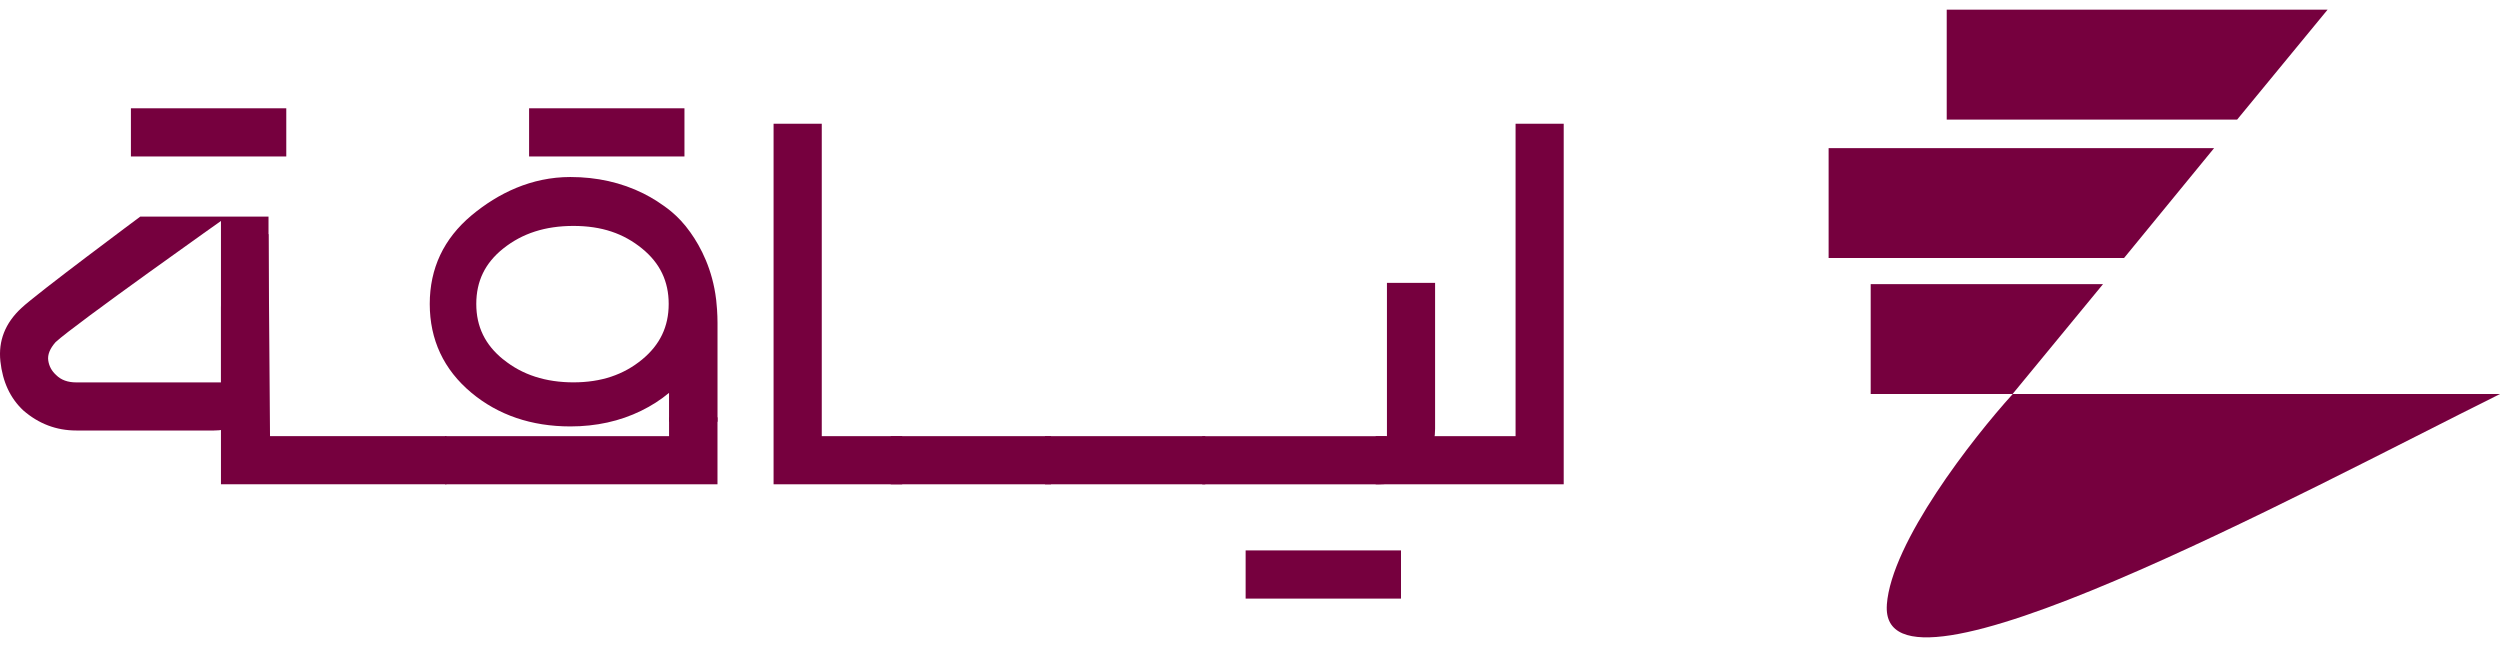
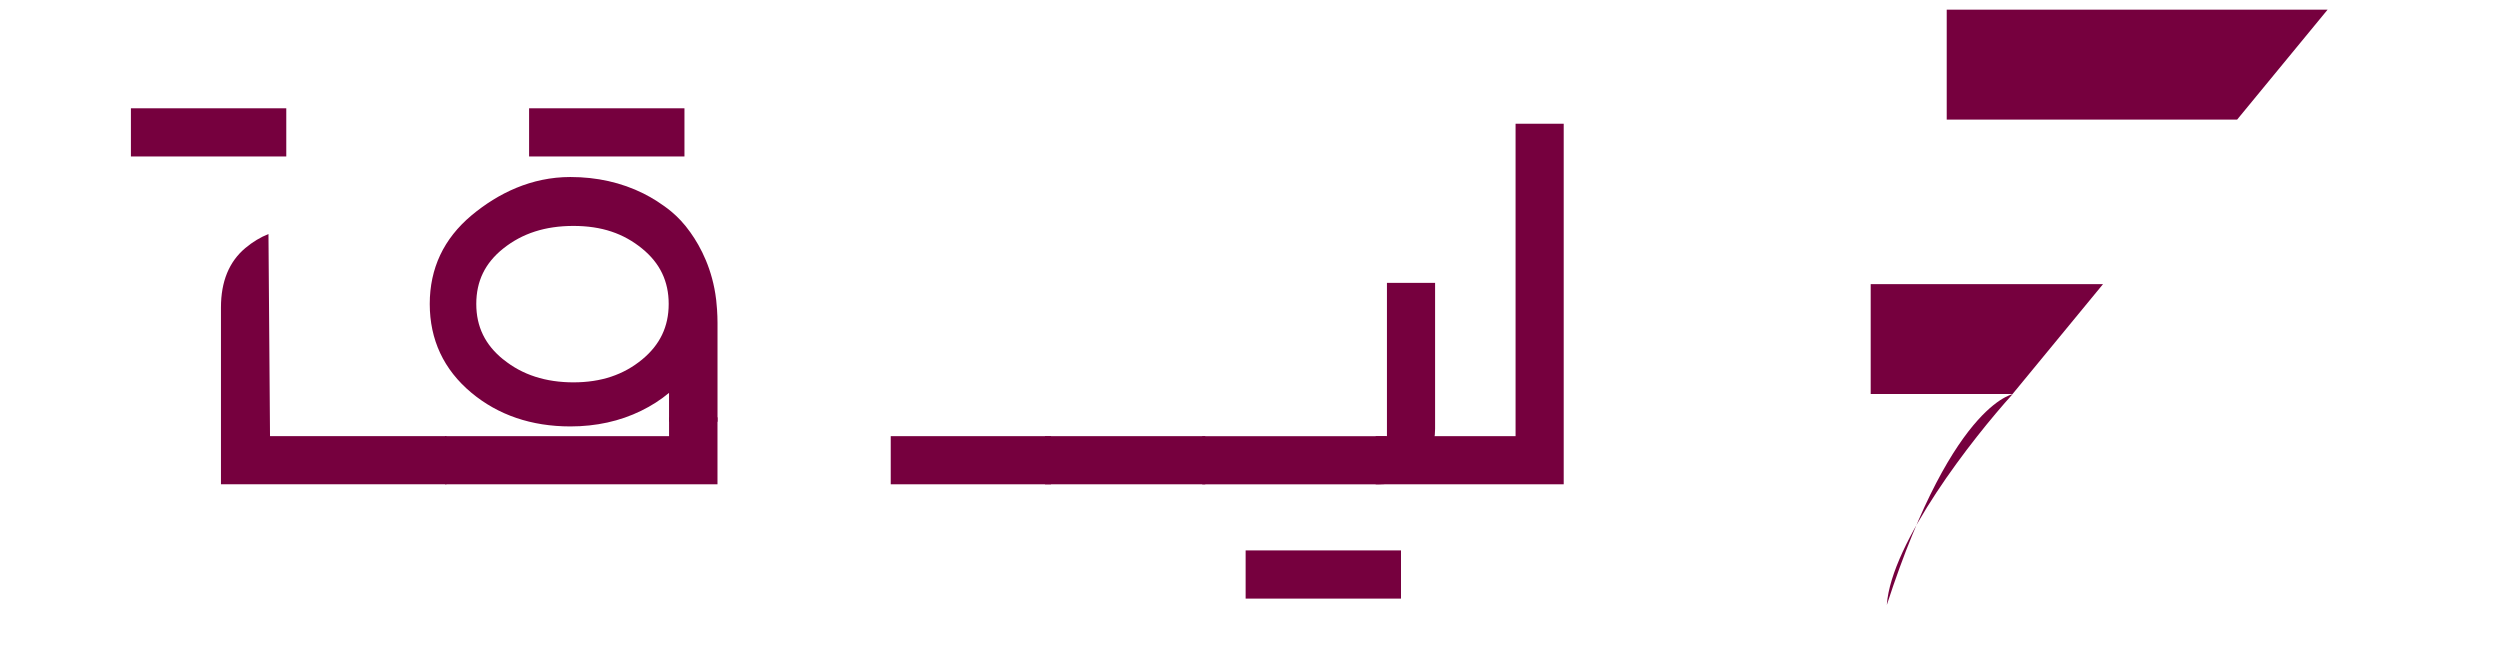
<svg xmlns="http://www.w3.org/2000/svg" width="170" height="44" viewBox="0 0 170 44" fill="none">
  <path d="M18.361 29.659L18.256 15.913C17.703 16.134 17.176 16.453 16.682 16.868C15.579 17.794 15.025 19.14 15.025 20.909V32.932H30.362V29.659H18.365H18.361Z" fill="#76003E" />
-   <path d="M5.188 29.274C3.834 29.274 2.632 28.819 1.582 27.907C0.696 27.077 0.179 25.967 0.027 24.571C-0.124 23.175 0.354 21.966 1.457 20.945C2.478 19.977 9.541 14.727 9.541 14.727H15.446C15.446 14.727 5.05 22.078 3.778 23.267C3.39 23.708 3.225 24.123 3.281 24.512C3.337 24.9 3.515 25.23 3.821 25.506C4.154 25.839 4.608 26.003 5.188 26.003H15.025V14.727H18.259V25.463C18.259 26.54 17.9 27.446 17.182 28.177C16.464 28.908 15.565 29.277 14.488 29.277H5.188V29.274ZM15.025 26C15.051 26.112 15.087 26.145 15.127 26.102C15.166 26.059 15.133 26.026 15.025 26Z" fill="#76003E" />
  <path d="M45.496 28.378V29.659H30.262V32.932H48.789V28.378H45.496Z" fill="#76003E" />
-   <path d="M61.35 29.659V32.932H52.603V8.414H55.88V29.659H61.35Z" fill="#76003E" />
  <path d="M71.471 29.659V32.932H60.57V29.659H71.471Z" fill="#76003E" />
  <path d="M81.959 29.659V32.932H71.059V29.659H81.959Z" fill="#76003E" />
  <path d="M94.312 29.702V19.236H97.586V29.165C97.586 30.242 97.197 31.141 96.427 31.859C95.653 32.577 94.754 32.936 93.733 32.936H81.752V29.662H94.269C94.352 29.774 94.401 29.82 94.414 29.807C94.428 29.794 94.395 29.758 94.312 29.705V29.702Z" fill="#76003E" />
  <path d="M106.332 8.414V32.932H93.545V29.659H103.059V8.414H106.332Z" fill="#76003E" />
  <path d="M95.268 37.428H84.703V40.705H95.268V37.428Z" fill="#76003E" />
  <path d="M19.467 7.364H8.902V10.64H19.467V7.364Z" fill="#76003E" />
  <path d="M48.758 21.04C48.758 21.04 48.725 20.615 48.702 20.408C48.702 20.392 48.699 20.372 48.695 20.355C48.455 18.343 47.661 16.802 46.947 15.804C46.074 14.559 45.142 14.003 44.786 13.756C44.734 13.72 44.697 13.696 44.678 13.683C44.671 13.683 44.668 13.677 44.668 13.677C44.378 13.489 44.068 13.314 43.746 13.153C42.257 12.412 40.587 12.037 38.783 12.037C36.138 12.037 33.879 13.133 32.061 14.648C31.119 15.438 30.408 16.338 29.934 17.342C29.46 18.35 29.223 19.459 29.223 20.668C29.223 23.105 30.174 25.134 32.048 26.701C33.873 28.223 36.138 28.997 38.783 28.997C40.535 28.997 42.155 28.641 43.594 27.936C44.296 27.594 44.931 27.185 45.494 26.715V28.68H48.791V21.959C48.791 21.653 48.778 21.35 48.758 21.044V21.04ZM43.67 24.442C42.402 25.489 40.871 26 38.994 26C37.117 26 35.519 25.493 34.235 24.449H34.228C32.99 23.454 32.387 22.216 32.387 20.668C32.387 19.12 32.983 17.889 34.215 16.904C35.513 15.867 37.077 15.363 38.994 15.363C40.91 15.363 42.402 15.87 43.673 16.911C44.882 17.902 45.471 19.13 45.471 20.668C45.471 22.206 44.882 23.441 43.67 24.442Z" fill="#76003E" />
  <path d="M46.543 7.364H35.978V10.64H46.543V7.364Z" fill="#76003E" />
-   <path d="M128.307 41.126C127.744 49.082 156.372 33.568 169.999 26.794C132.967 26.794 137.251 26.787 136.866 26.794C134.126 29.813 128.603 36.894 128.304 41.126H128.307Z" fill="#76003E" />
+   <path d="M128.307 41.126C132.967 26.794 137.251 26.787 136.866 26.794C134.126 29.813 128.603 36.894 128.304 41.126H128.307Z" fill="#76003E" />
  <path d="M136.853 26.794H127.207V19.321H143.005L136.853 26.794Z" fill="#76003E" />
-   <path d="M150.56 10.071L144.434 17.546H124.346V10.071H150.56Z" fill="#76003E" />
  <path d="M152.126 8.131H132.377V0.659H158.275L152.126 8.131Z" fill="#76003E" />
</svg>